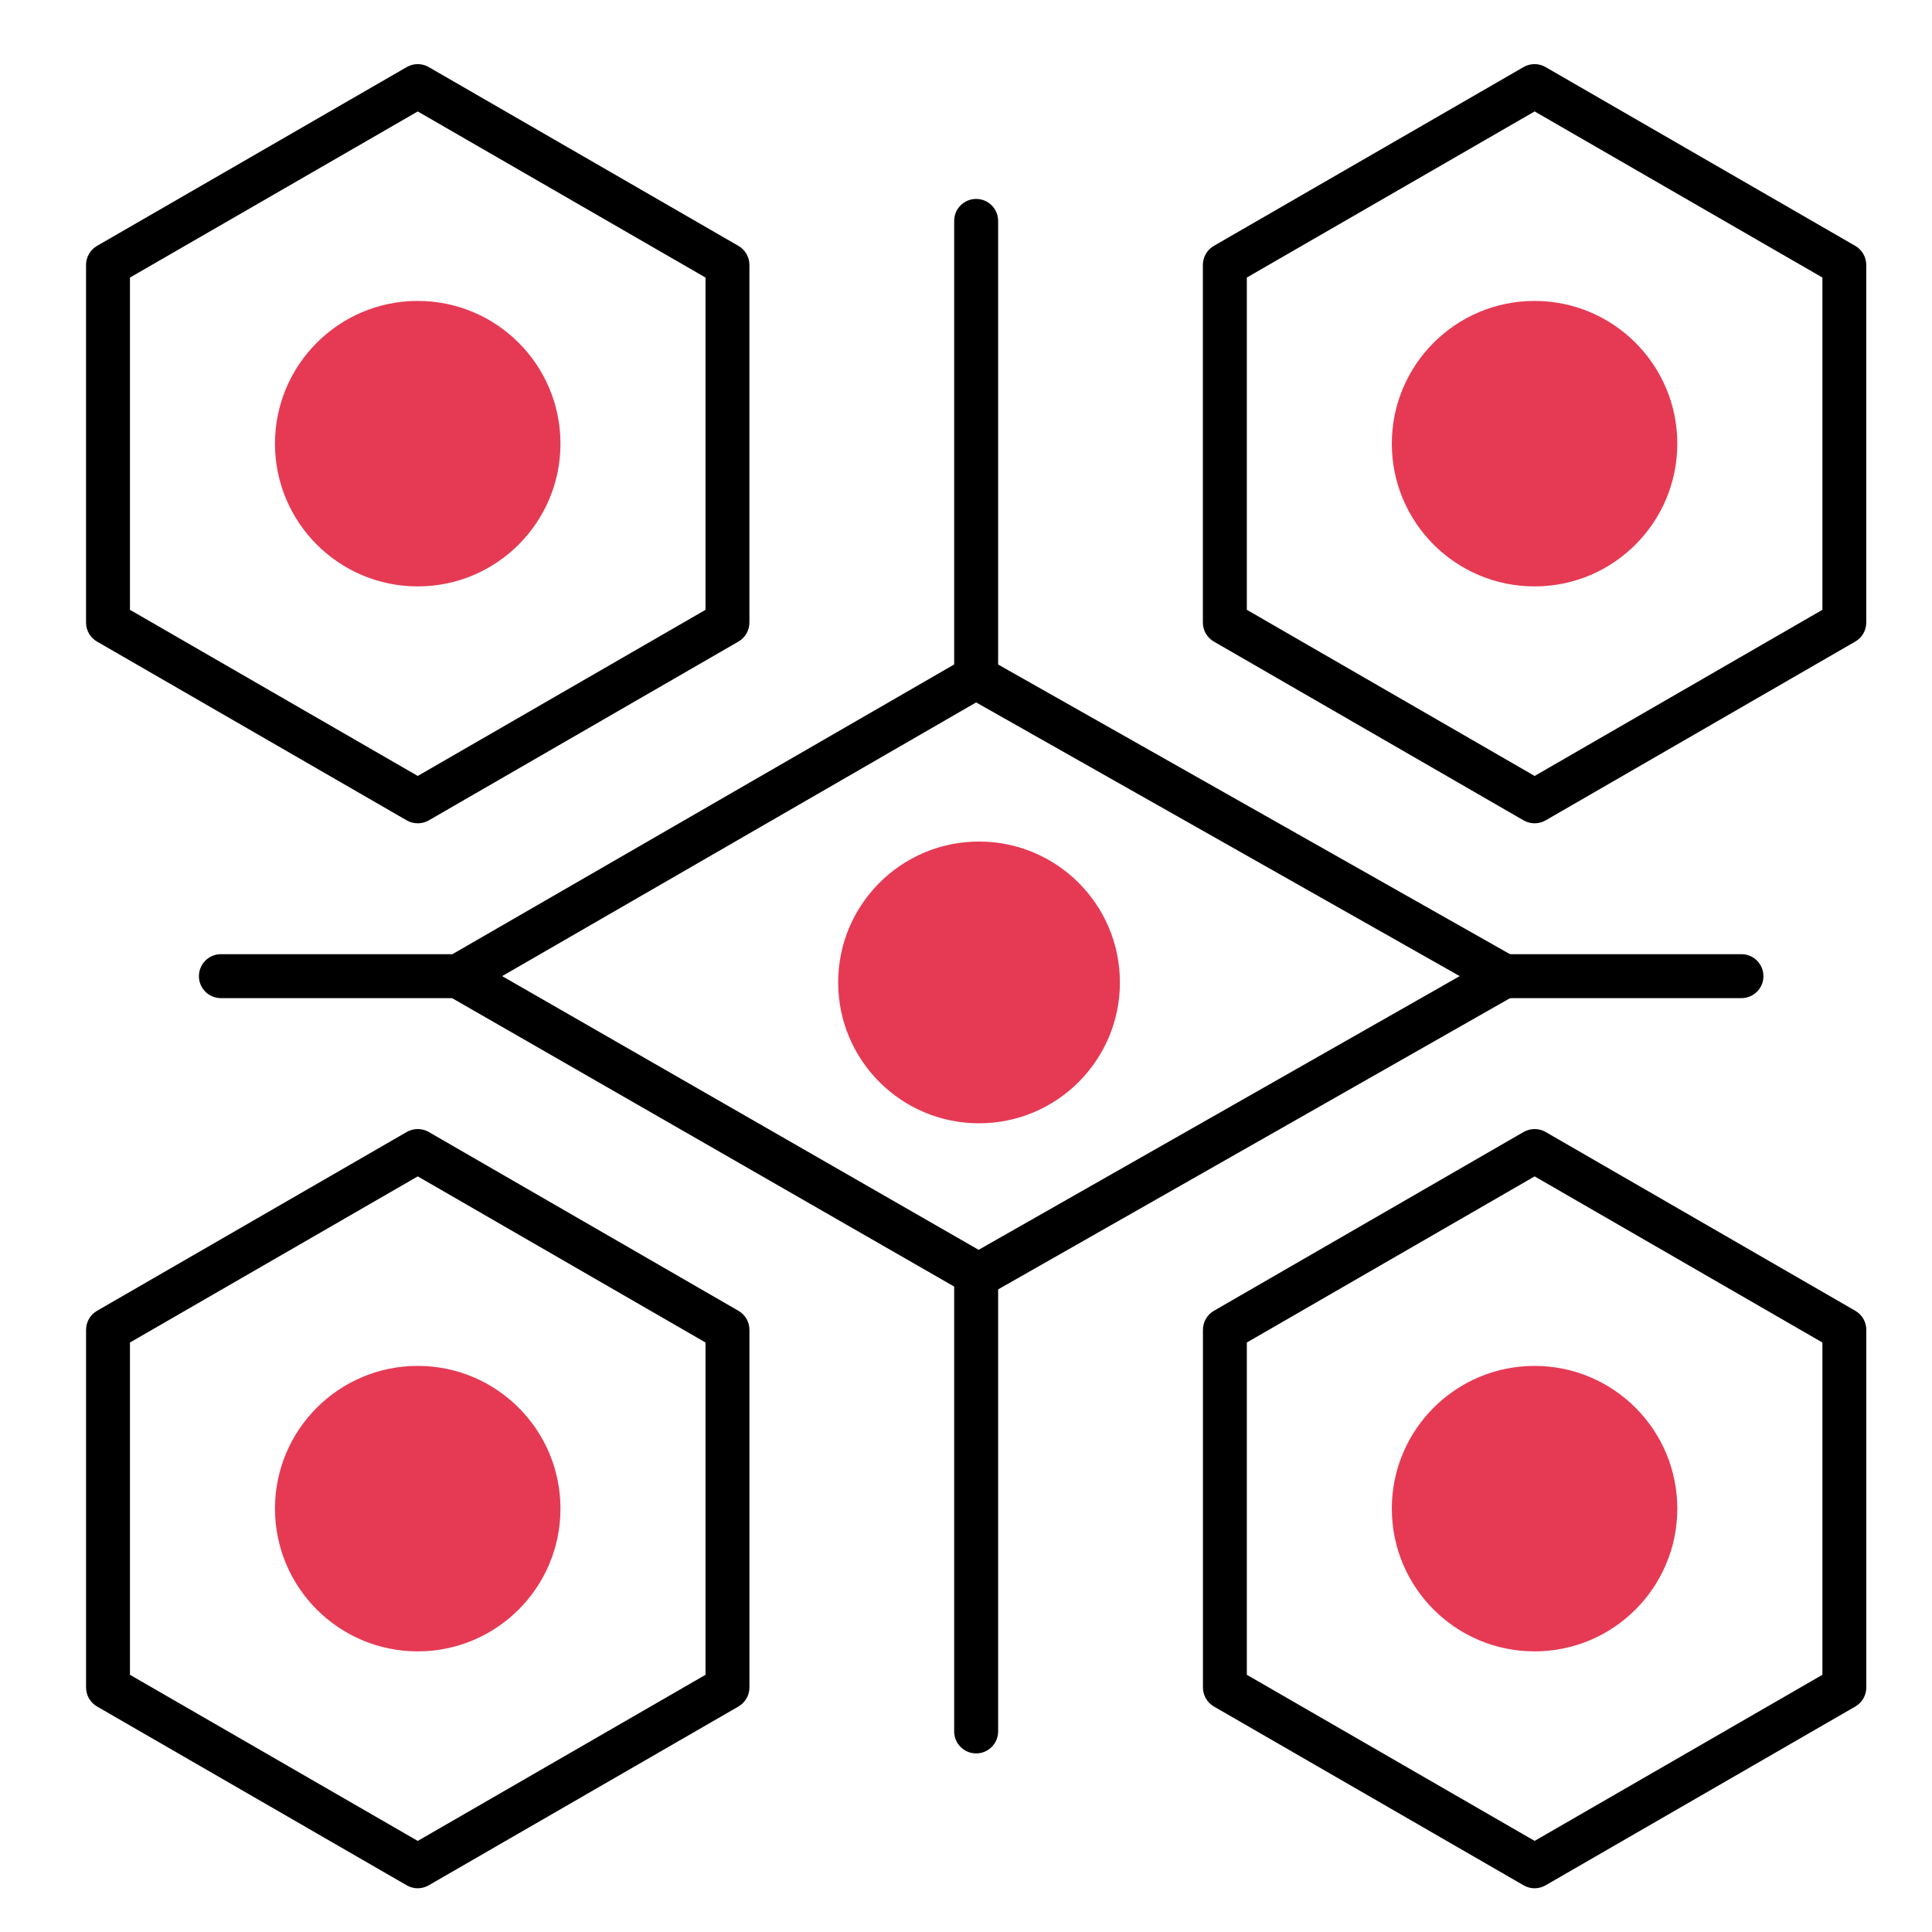
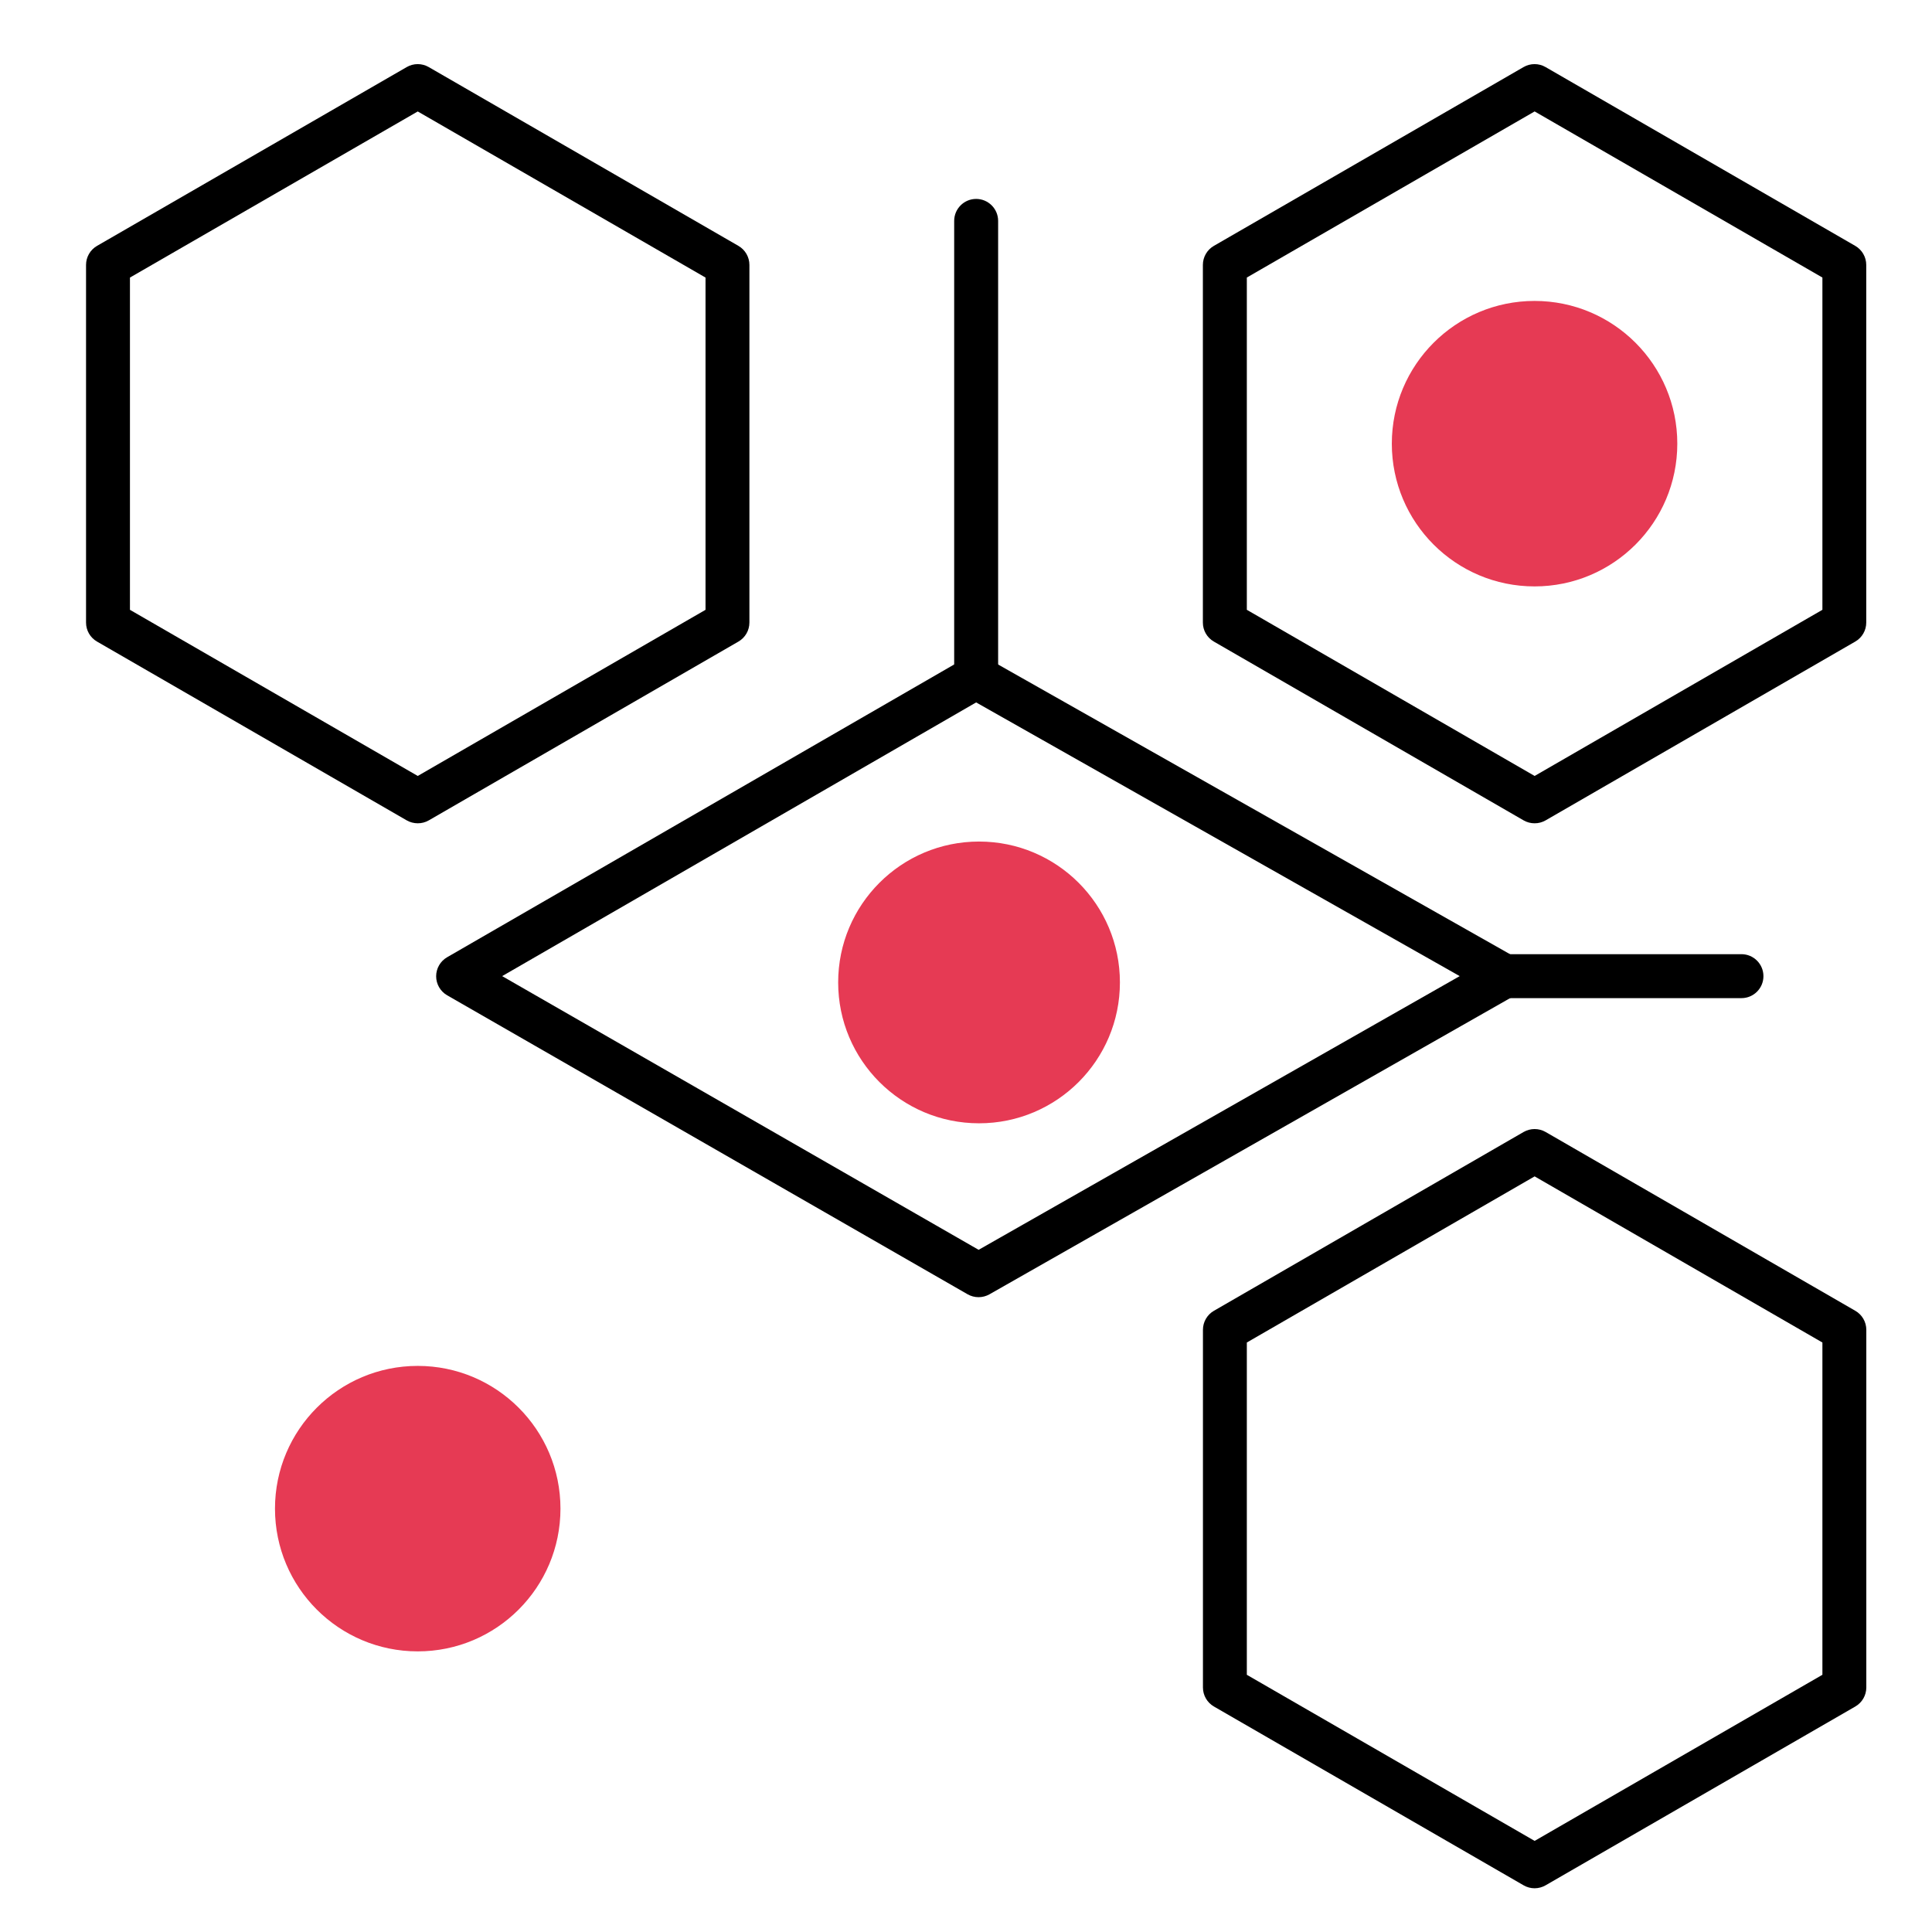
<svg xmlns="http://www.w3.org/2000/svg" width="84px" height="84px" viewBox="0 0 84 84" version="1.1">
  <title>组_1840</title>
  <g id="Portal" stroke="none" stroke-width="1" fill="none" fill-rule="evenodd">
    <g id="2-4-VM-on-VMware" transform="translate(-758, -807)">
      <g id="组_1840" transform="translate(758, 807)">
        <rect id="矩形_288" x="0.568" y="0.714" width="83.125" height="83.125" />
        <g id="组_1839" transform="translate(3.741, 2.786)">
          <path d="M62.982,33.009 C62.814,33.01 62.649,32.966 62.504,32.883 L49.036,25.109 C48.74,24.939 48.557,24.623 48.558,24.281 L48.558,8.732 C48.558,8.391 48.74,8.075 49.036,7.904 L62.501,0.13 C62.797,-0.041 63.161,-0.041 63.457,0.13 L76.922,7.904 C77.218,8.075 77.4,8.391 77.4,8.732 L77.4,24.281 C77.401,24.623 77.218,24.939 76.922,25.109 L63.457,32.884 C63.312,32.967 63.148,33.01 62.982,33.009 L62.982,33.009 Z M50.469,23.727 L62.982,30.951 L75.494,23.727 L75.494,9.281 L62.982,2.059 L50.469,9.281 L50.469,23.727 Z" id="路径_8047" fill="#000000" fill-rule="nonzero" />
          <path d="M62.982,79.313 C62.814,79.313 62.649,79.269 62.504,79.185 L49.038,71.41 C48.743,71.24 48.561,70.924 48.561,70.583 L48.561,55.032 C48.561,54.691 48.743,54.375 49.038,54.205 L62.504,46.43 C62.8,46.261 63.163,46.261 63.459,46.43 L76.925,54.205 C77.221,54.375 77.403,54.691 77.403,55.032 L77.403,70.582 C77.403,70.923 77.221,71.239 76.925,71.41 L63.459,79.184 C63.314,79.268 63.149,79.312 62.982,79.313 Z M50.469,70.031 L62.982,77.253 L75.494,70.031 L75.494,55.584 L62.982,48.361 L50.469,55.584 L50.469,70.031 Z" id="路径_8048" fill="#000000" fill-rule="nonzero" />
-           <path d="M14.422,79.313 C14.254,79.313 14.089,79.268 13.944,79.185 L0.479,71.41 C0.183,71.24 0.001,70.924 0.001,70.583 L0.001,55.032 C0.001,54.691 0.183,54.375 0.479,54.205 L13.944,46.43 C14.24,46.261 14.603,46.261 14.899,46.43 L28.365,54.205 C28.661,54.375 28.843,54.691 28.843,55.032 L28.843,70.582 C28.843,70.923 28.661,71.239 28.365,71.41 L14.899,79.184 C14.754,79.268 14.589,79.312 14.422,79.313 Z M1.909,70.031 L14.422,77.254 L26.934,70.031 L26.934,55.584 L14.422,48.361 L1.909,55.584 L1.909,70.031 Z" id="路径_8049" fill="#000000" fill-rule="nonzero" />
          <path d="M14.422,33.009 C14.254,33.009 14.089,32.966 13.944,32.883 L0.478,25.109 C0.182,24.939 -0.001,24.623 -1.66763697e-06,24.281 L-1.66763697e-06,8.732 C-0,8.391 0.182,8.075 0.478,7.904 L13.943,0.13 C14.239,-0.041 14.603,-0.041 14.899,0.13 L28.364,7.904 C28.66,8.075 28.842,8.391 28.842,8.732 L28.842,24.281 C28.842,24.623 28.66,24.939 28.364,25.109 L14.899,32.884 C14.753,32.967 14.589,33.01 14.422,33.009 L14.422,33.009 Z M1.909,23.728 L14.422,30.951 L26.934,23.728 L26.934,9.282 L14.422,2.06 L1.909,9.282 L1.909,23.728 Z" id="路径_8050" fill="#000000" fill-rule="nonzero" />
-           <circle id="椭圆_121" fill="#E63A54" cx="14.421" cy="16.504" r="6.206" />
          <circle id="椭圆_122" fill="#E63A54" cx="62.979" cy="16.504" r="6.206" />
          <circle id="椭圆_123" fill="#E63A54" cx="38.826" cy="39.928" r="6.125" />
          <circle id="椭圆_124" fill="#E63A54" cx="14.421" cy="62.807" r="6.206" />
-           <circle id="椭圆_125" fill="#E63A54" cx="62.979" cy="62.807" r="6.206" />
          <path d="M38.7,27.61 C38.447,27.61 38.204,27.509 38.024,27.33 C37.845,27.15 37.745,26.907 37.745,26.653 L37.745,6.819 C37.745,6.291 38.173,5.863 38.7,5.863 C39.228,5.863 39.656,6.291 39.656,6.819 L39.656,26.653 C39.656,26.907 39.556,27.15 39.376,27.33 C39.197,27.509 38.954,27.61 38.7,27.61 L38.7,27.61 Z" id="路径_8051" fill="#000000" fill-rule="nonzero" />
-           <path d="M38.7,73.449 C38.173,73.449 37.745,73.021 37.745,72.494 L37.745,52.656 C37.745,52.128 38.173,51.7 38.7,51.7 C39.228,51.7 39.656,52.128 39.656,52.656 L39.656,72.492 C39.656,72.746 39.556,72.989 39.377,73.169 C39.197,73.348 38.954,73.449 38.7,73.449 L38.7,73.449 Z" id="路径_8052" fill="#000000" fill-rule="nonzero" />
-           <path d="M16.177,40.611 L5.863,40.611 C5.336,40.611 4.908,40.184 4.908,39.656 C4.908,39.128 5.336,38.7 5.863,38.7 L16.177,38.7 C16.705,38.7 17.133,39.128 17.133,39.656 C17.133,40.184 16.705,40.611 16.177,40.611 L16.177,40.611 Z" id="路径_8053" fill="#000000" fill-rule="nonzero" />
          <path d="M71.974,40.611 L61.66,40.611 C61.133,40.611 60.705,40.184 60.705,39.656 C60.705,39.128 61.133,38.7 61.66,38.7 L71.974,38.7 C72.502,38.7 72.93,39.128 72.93,39.656 C72.93,40.184 72.502,40.611 71.974,40.611 L71.974,40.611 Z" id="路径_8054" fill="#000000" fill-rule="nonzero" />
          <path d="M38.805,53.613 C38.638,53.613 38.474,53.57 38.329,53.487 L15.701,40.488 C15.405,40.318 15.222,40.002 15.222,39.66 C15.222,39.318 15.405,39.002 15.701,38.832 L38.219,25.83 C38.513,25.663 38.873,25.663 39.168,25.83 L62.132,38.825 C62.431,38.995 62.616,39.313 62.616,39.657 C62.616,40.001 62.431,40.318 62.132,40.488 L39.276,53.49 C39.132,53.571 38.97,53.613 38.805,53.613 Z M18.092,39.654 L38.808,51.554 L59.725,39.654 L38.7,27.754 L18.092,39.654 Z" id="路径_8055" fill="#000000" fill-rule="nonzero" />
        </g>
      </g>
    </g>
  </g>
</svg>